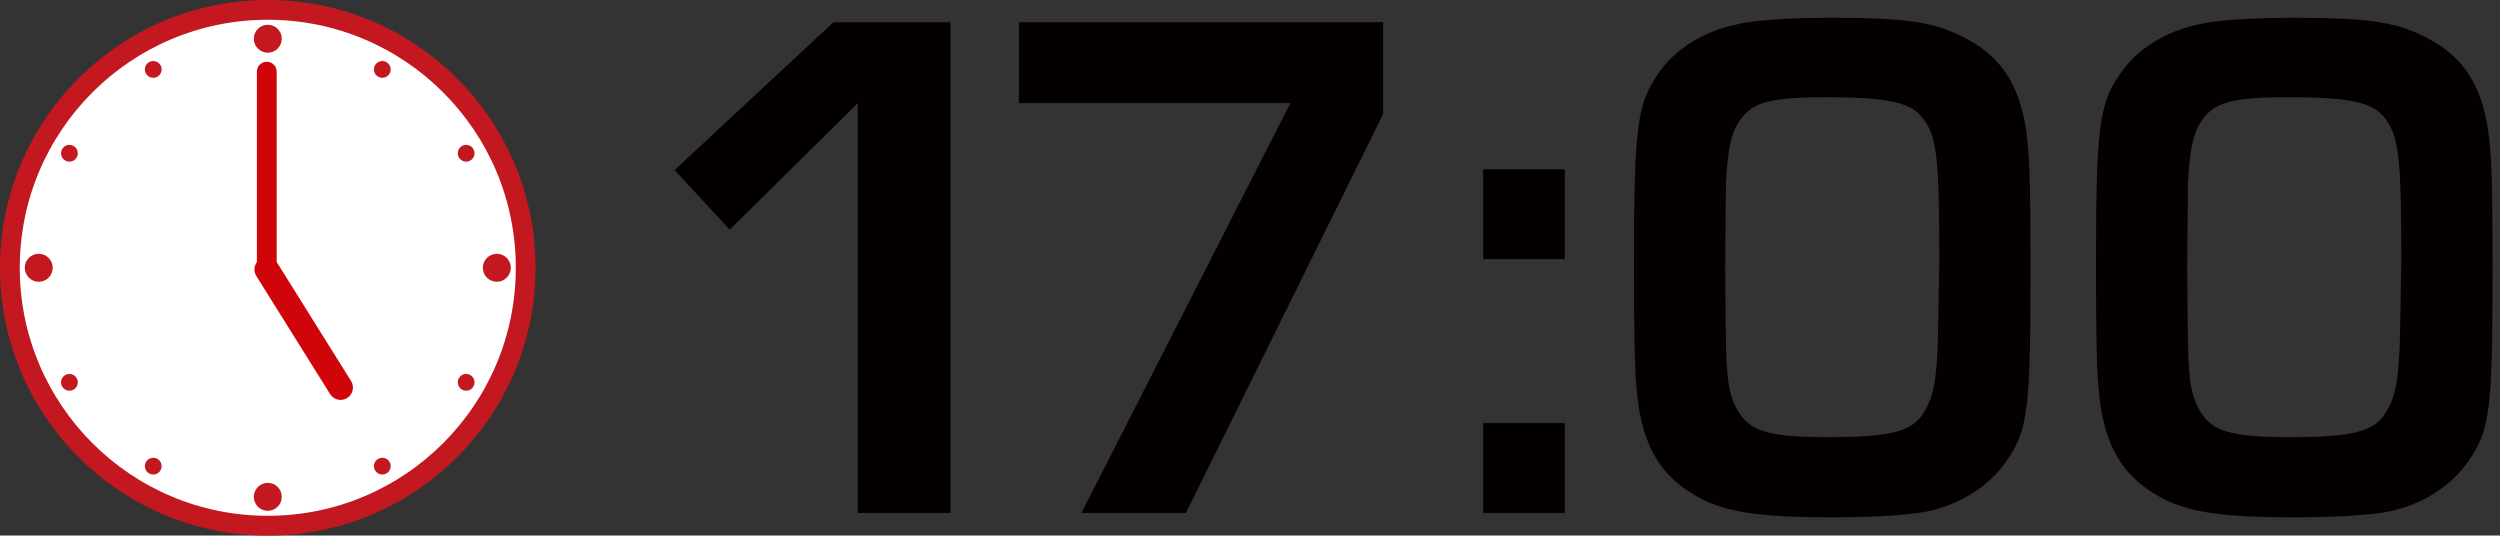
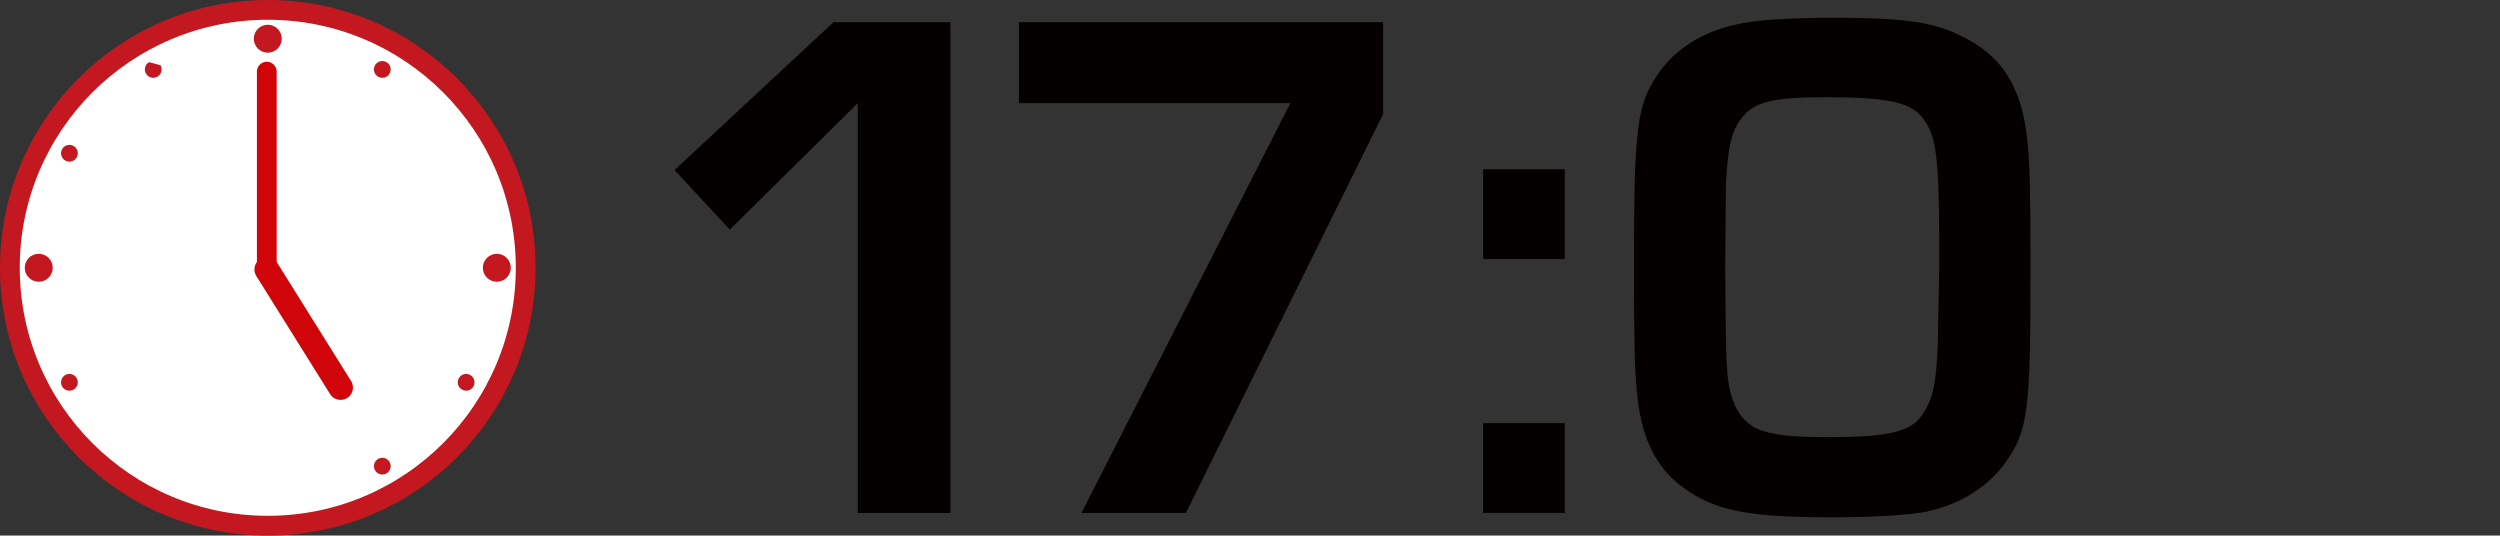
<svg xmlns="http://www.w3.org/2000/svg" version="1.1" id="レイヤー_1" x="0px" y="0px" viewBox="0 0 1189.31 254.78" style="enable-background:new 0 0 1189.31 254.78;" xml:space="preserve">
  <rect x="0" y="0" width="1189.31" height="254.78" fill="#333333" stroke="none" />
  <style type="text/css">
	.st0{enable-background:new    ;}
	.st1{fill:#040000;}
	.st2{fill:#FFFFFF;stroke:#C3181F;stroke-width:9.401;stroke-linecap:round;stroke-linejoin:round;}
	.st3{fill:#C3181F;}
	.st4{fill:none;stroke:#D00509;stroke-width:9.401;stroke-linecap:round;stroke-linejoin:round;}
	.st5{fill:none;stroke:#D00509;stroke-width:11.752;stroke-linecap:round;stroke-linejoin:round;}
</style>
  <g class="st0">
    <path class="st1" d="M452.17,244h-44.1V49.05l-60.9,60.2L320.92,80.9l75.6-70.35h55.65V244z" />
  </g>
  <g class="st0">
    <path class="st1" d="M657.97,54.3L564.17,244h-49.7l99.4-194.95H484.72v-38.5h173.25V54.3z" />
    <path class="st1" d="M744.42,123.25h-38.85v-42.7h38.85V123.25z M744.42,244h-38.85v-42.7h38.85V244z" />
    <path class="st1" d="M931.67,16.5c20.65,9.45,30.45,24.85,32.9,51.45c1.05,9.8,1.4,23.8,1.4,59.15c0,67.55-1.05,77.35-11.55,92.4   c-8.05,11.55-21.35,20.3-37.45,23.8c-8.4,1.75-25.55,2.8-45.85,2.8c-31.15,0-47.25-2.1-59.5-7.7c-20.65-9.8-30.45-25.2-32.9-51.8   c-1.05-9.8-1.4-25.55-1.4-59.85c0-66.5,1.4-77,11.55-91.7c7.7-11.55,21.7-20.3,37.45-23.45c8.05-2.1,26.25-3.15,45.15-3.15   C904.02,8.45,918.72,10.2,931.67,16.5z M922.57,125c0-49.7-1.05-59.85-7.7-68.6c-5.6-7.7-16.45-10.15-46.55-10.15   c-23.8,0-32.9,2.1-38.5,8.4c-5.95,6.65-7.7,14-8.75,32.2c0,4.9,0,4.9-0.35,40.25c0.35,41.65,0.35,41.65,1.05,50.4   c1.05,13.65,5.95,22.75,14.35,26.6c7,2.8,15.4,3.85,33.95,3.85c28,0,38.5-2.45,44.1-10.15c5.25-7.7,7-14.7,7.7-35L922.57,125z" />
-     <path class="st1" d="M1151.46,16.5c20.65,9.45,30.45,24.85,32.9,51.45c1.05,9.8,1.4,23.8,1.4,59.15c0,67.55-1.05,77.35-11.55,92.4   c-8.05,11.55-21.35,20.3-37.45,23.8c-8.4,1.75-25.55,2.8-45.85,2.8c-31.15,0-47.25-2.1-59.5-7.7c-20.65-9.8-30.45-25.2-32.9-51.8   c-1.05-9.8-1.4-25.55-1.4-59.85c0-66.5,1.4-77,11.55-91.7c7.7-11.55,21.7-20.3,37.45-23.45c8.05-2.1,26.25-3.15,45.15-3.15   C1123.81,8.45,1138.51,10.2,1151.46,16.5z M1142.36,125c0-49.7-1.05-59.85-7.7-68.6c-5.6-7.7-16.45-10.15-46.55-10.15   c-23.8,0-32.9,2.1-38.5,8.4c-5.95,6.65-7.7,14-8.75,32.2c0,4.9,0,4.9-0.35,40.25c0.35,41.65,0.35,41.65,1.05,50.4   c1.05,13.65,5.95,22.75,14.35,26.6c7,2.8,15.4,3.85,33.95,3.85c28,0,38.5-2.45,44.1-10.15c5.25-7.7,7-14.7,7.7-35L1142.36,125z" />
  </g>
  <g>
    <g>
      <ellipse class="st2" cx="127.39" cy="127.39" rx="122.69" ry="122.69" />
    </g>
    <g>
      <path class="st3" d="M134.04,18.42c0,3.67-2.98,6.65-6.65,6.65c-3.67,0-6.65-2.98-6.65-6.65s2.98-6.65,6.65-6.65    C131.06,11.78,134.04,14.75,134.04,18.42z" />
-       <path class="st3" d="M134.04,236.35c0,3.67-2.98,6.65-6.65,6.65c-3.67,0-6.65-2.98-6.65-6.65s2.98-6.65,6.65-6.65    C131.06,229.7,134.04,232.68,134.04,236.35z" />
-       <path class="st3" d="M76.36,31.03c1.1,1.91,0.45,4.35-1.46,5.45c-1.91,1.1-4.35,0.45-5.45-1.46s-0.45-4.35,1.46-5.45    S75.26,29.12,76.36,31.03z" />
+       <path class="st3" d="M76.36,31.03c1.1,1.91,0.45,4.35-1.46,5.45c-1.91,1.1-4.35,0.45-5.45-1.46s-0.45-4.35,1.46-5.45    z" />
      <path class="st3" d="M185.33,219.76c1.1,1.91,0.45,4.35-1.46,5.45c-1.91,1.1-4.35,0.45-5.45-1.46c-1.1-1.91-0.45-4.35,1.46-5.45    C181.78,217.2,184.22,217.85,185.33,219.76z" />
      <path class="st3" d="M35.02,69.45c1.91,1.1,2.56,3.54,1.46,5.45c-1.1,1.91-3.54,2.56-5.45,1.46s-2.56-3.54-1.46-5.45    S33.11,68.35,35.02,69.45z" />
      <path class="st3" d="M223.75,178.42c1.91,1.1,2.56,3.54,1.46,5.45c-1.1,1.91-3.54,2.56-5.45,1.46c-1.91-1.1-2.56-3.54-1.46-5.45    S221.84,177.31,223.75,178.42z" />
      <path class="st3" d="M18.43,120.74c3.67,0,6.65,2.98,6.65,6.65s-2.98,6.65-6.65,6.65s-6.65-2.98-6.65-6.65    C11.78,123.72,14.75,120.74,18.43,120.74z" />
      <path class="st3" d="M236.35,120.74c3.67,0,6.65,2.98,6.65,6.65s-2.98,6.65-6.65,6.65s-6.65-2.98-6.65-6.65    S232.68,120.74,236.35,120.74z" />
      <path class="st3" d="M31.03,178.42c1.91-1.1,4.35-0.45,5.45,1.46s0.45,4.35-1.46,5.45c-1.91,1.1-4.35,0.45-5.45-1.46    C28.47,181.96,29.12,179.52,31.03,178.42z" />
-       <path class="st3" d="M219.76,69.45c1.91-1.1,4.35-0.45,5.45,1.46c1.1,1.91,0.45,4.35-1.46,5.45s-4.35,0.45-5.45-1.46    S217.85,70.55,219.76,69.45z" />
-       <path class="st3" d="M69.45,219.76c1.1-1.91,3.54-2.56,5.45-1.46c1.91,1.1,2.56,3.54,1.46,5.45s-3.54,2.56-5.45,1.46    S68.35,221.67,69.45,219.76z" />
      <path class="st3" d="M178.42,31.03c1.1-1.91,3.54-2.56,5.45-1.46c1.91,1.1,2.56,3.54,1.46,5.45c-1.1,1.91-3.54,2.56-5.45,1.46    C177.97,35.38,177.31,32.94,178.42,31.03z" />
    </g>
  </g>
  <line class="st4" x1="126.92" y1="34.07" x2="126.92" y2="128.18" />
  <line class="st5" x1="126.92" y1="128.18" x2="162.02" y2="184.36" />
</svg>